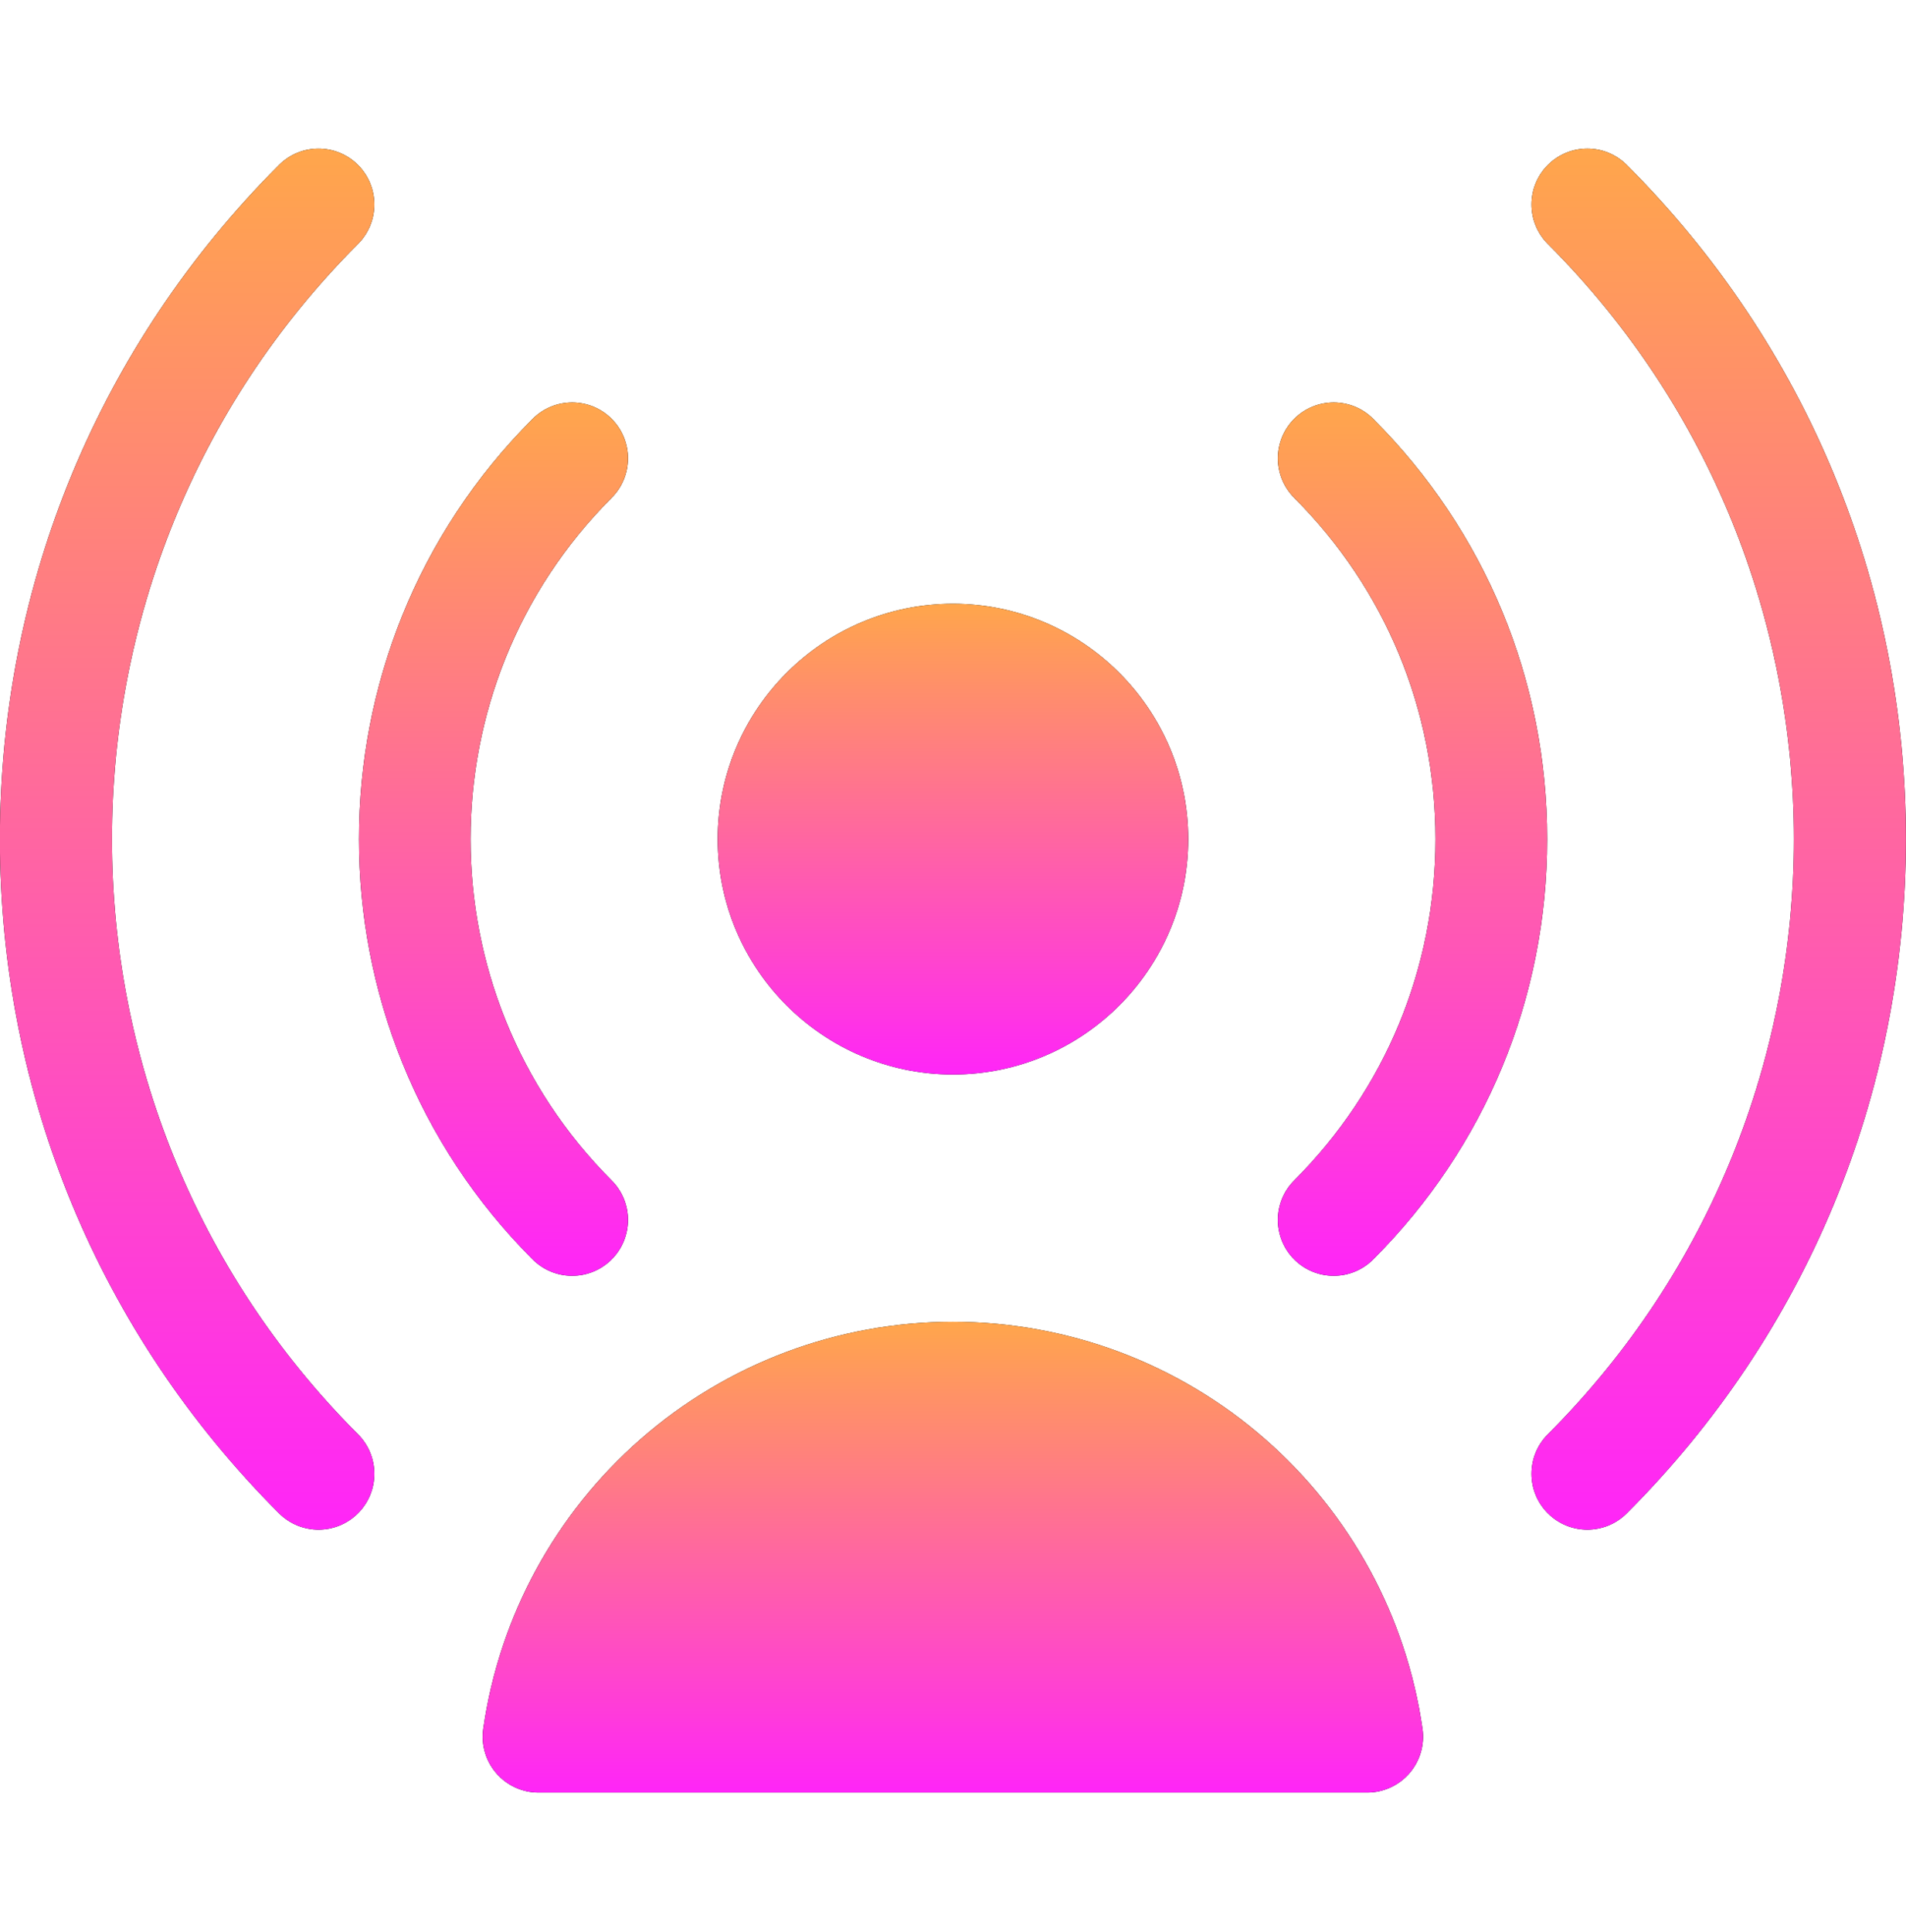
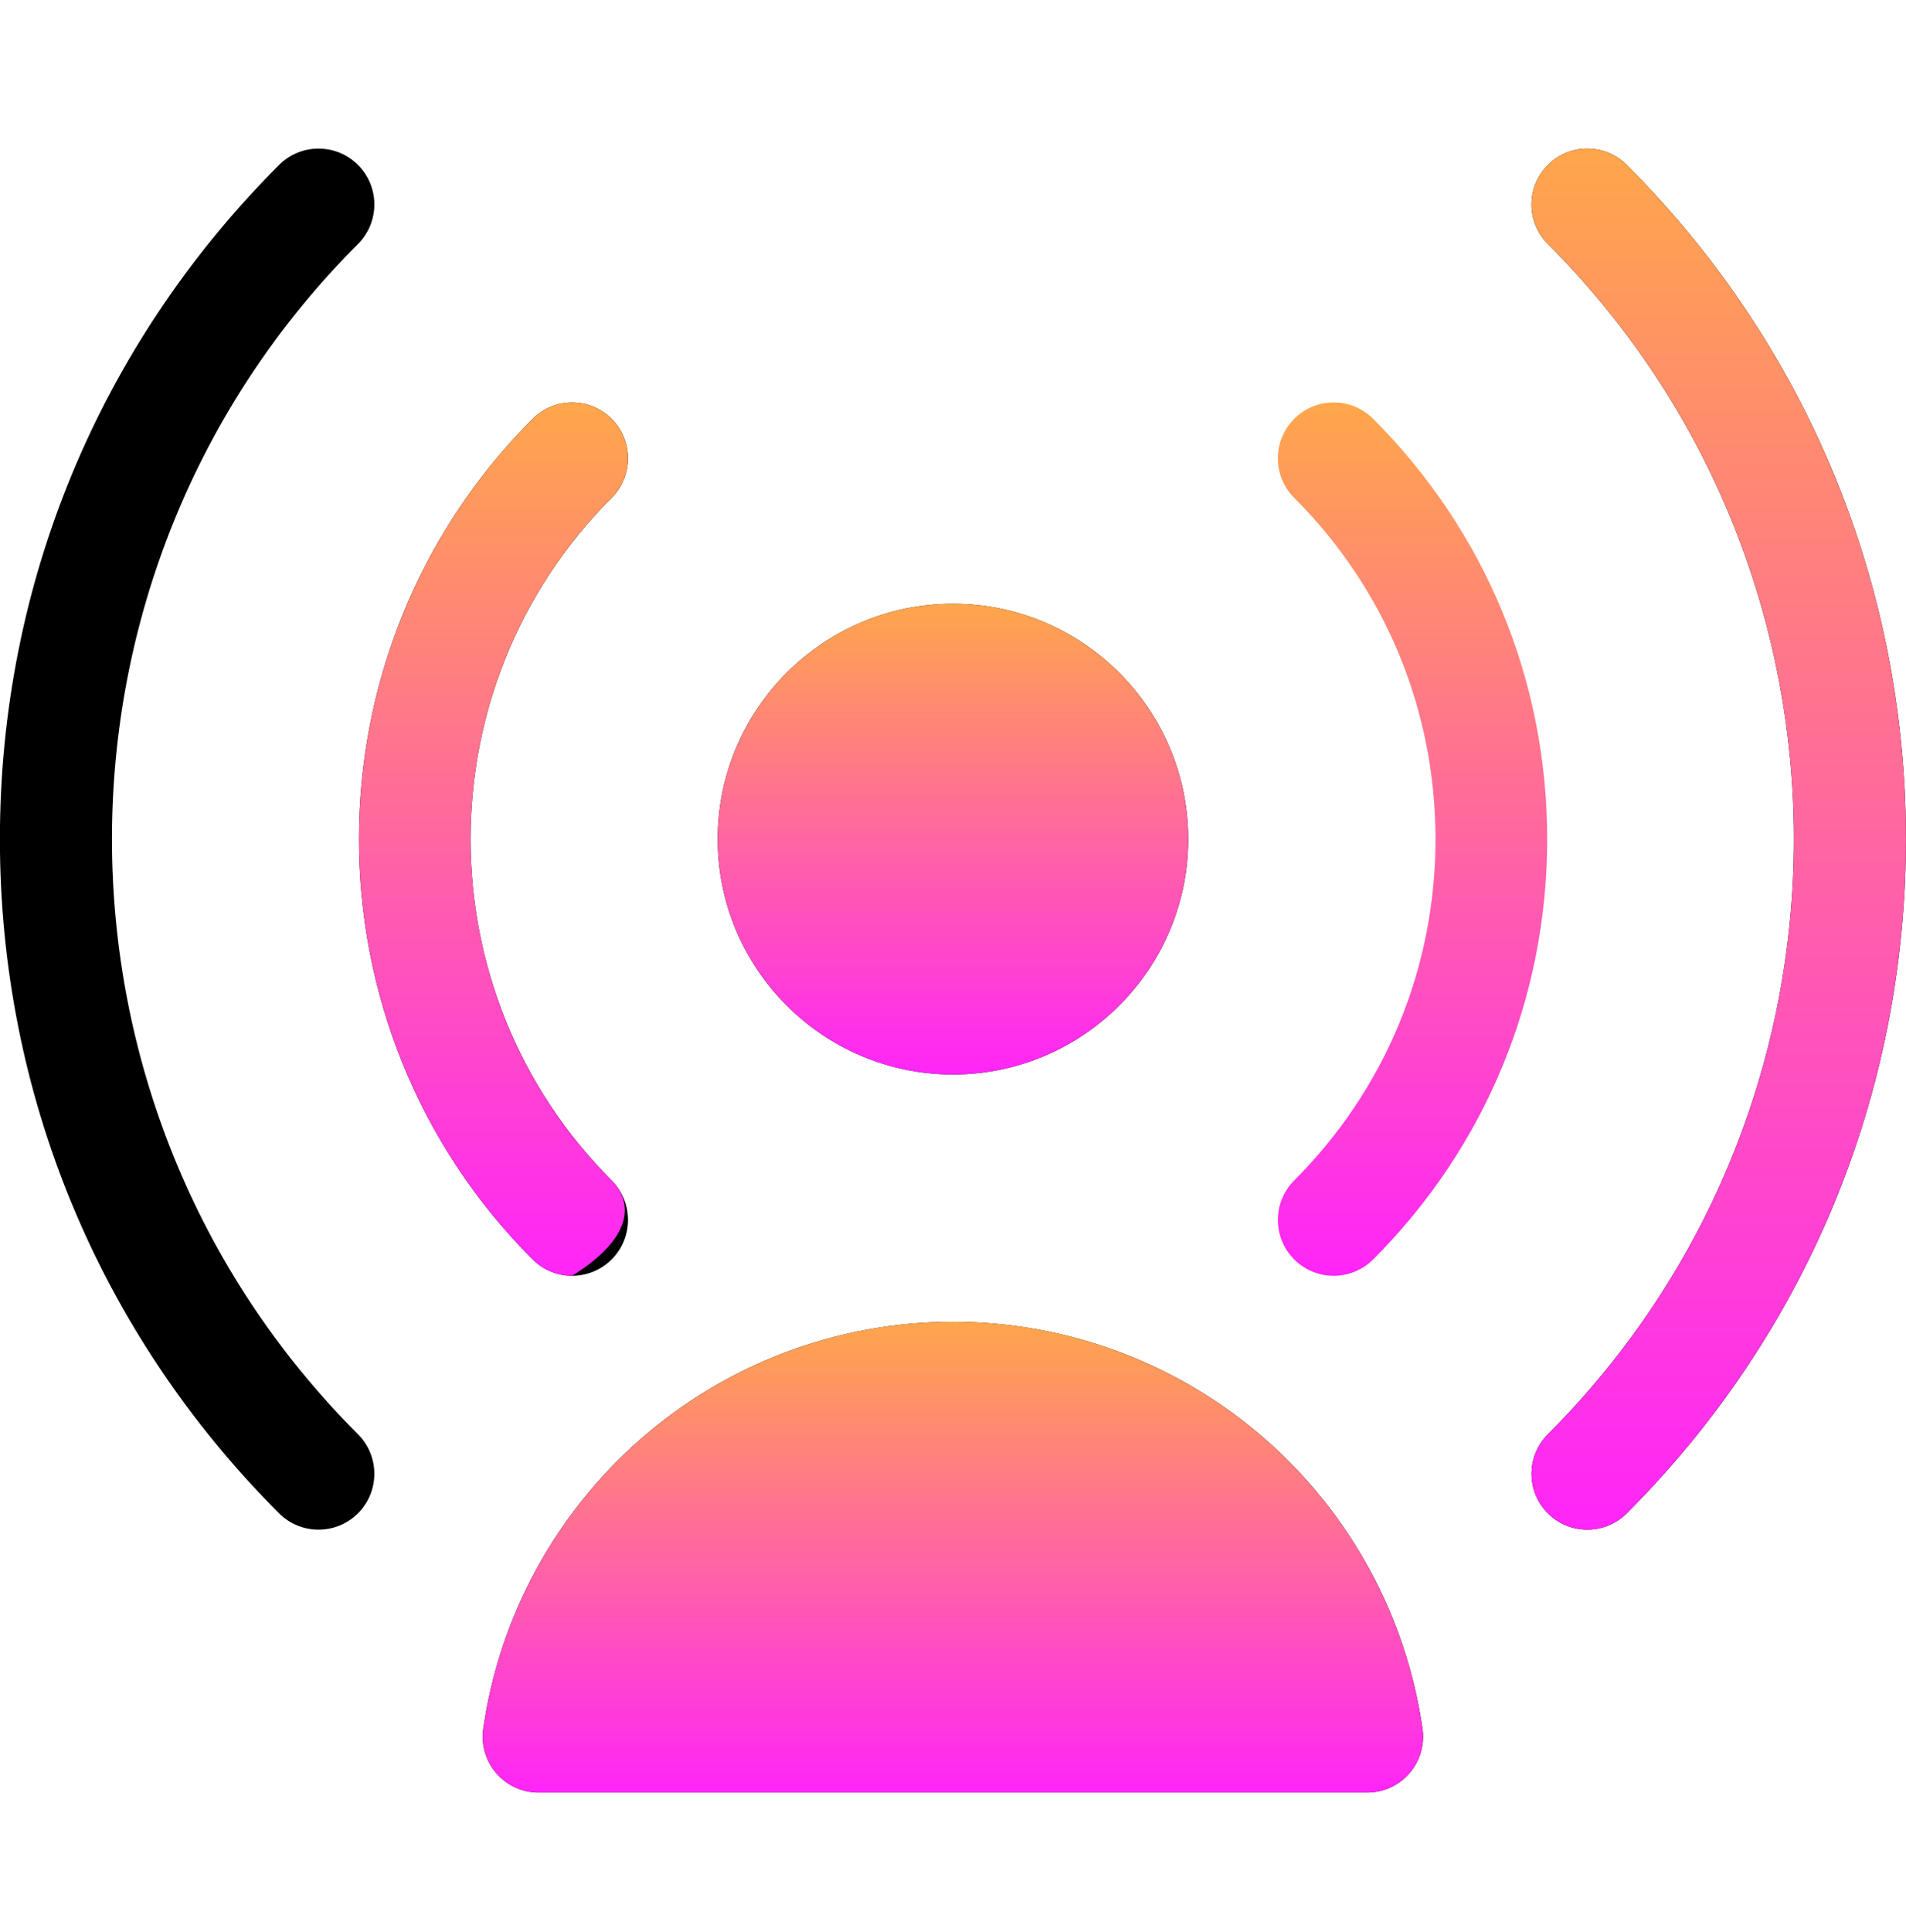
<svg xmlns="http://www.w3.org/2000/svg" width="76" height="77" viewBox="0 0 76 77" fill="none">
  <g clip-path="url(#clip0_2126_553)">
    <path d="M37.999 24.064C32.825 24.064 28.617 28.272 28.617 33.445C28.617 38.618 32.825 42.826 37.999 42.826C43.172 42.826 47.38 38.618 47.38 33.445C47.38 28.272 43.171 24.064 37.999 24.064Z" fill="black" />
    <path d="M37.999 24.064C32.825 24.064 28.617 28.272 28.617 33.445C28.617 38.618 32.825 42.826 37.999 42.826C43.172 42.826 47.38 38.618 47.38 33.445C47.38 28.272 43.171 24.064 37.999 24.064Z" fill="url(#paint0_linear_2126_553)" />
    <path d="M56.721 68.903C56.082 64.438 53.852 60.336 50.441 57.354C46.996 54.341 42.576 52.682 37.995 52.682C33.413 52.682 28.993 54.342 25.548 57.354C22.138 60.336 19.907 64.438 19.269 68.903C19.177 69.542 19.367 70.189 19.791 70.677C20.213 71.165 20.827 71.445 21.473 71.445H54.517C55.162 71.445 55.776 71.165 56.199 70.677C56.622 70.189 56.812 69.542 56.721 68.903Z" fill="black" />
    <path d="M56.721 68.903C56.082 64.438 53.852 60.336 50.441 57.354C46.996 54.341 42.576 52.682 37.995 52.682C33.413 52.682 28.993 54.342 25.548 57.354C22.138 60.336 19.907 64.438 19.269 68.903C19.177 69.542 19.367 70.189 19.791 70.677C20.213 71.165 20.827 71.445 21.473 71.445H54.517C55.162 71.445 55.776 71.165 56.199 70.677C56.622 70.189 56.812 69.542 56.721 68.903Z" fill="url(#paint1_linear_2126_553)" />
    <path d="M24.389 19.842C25.258 18.973 25.258 17.563 24.389 16.693C23.52 15.824 22.11 15.824 21.24 16.693C12.003 25.93 12.003 40.96 21.24 50.197C21.675 50.631 22.245 50.849 22.814 50.849C23.384 50.849 23.954 50.631 24.389 50.197C25.258 49.327 25.258 47.917 24.389 47.048C16.888 39.547 16.888 27.343 24.389 19.842Z" fill="black" />
-     <path d="M24.389 19.842C25.258 18.973 25.258 17.563 24.389 16.693C23.52 15.824 22.11 15.824 21.24 16.693C12.003 25.93 12.003 40.96 21.24 50.197C21.675 50.631 22.245 50.849 22.814 50.849C23.384 50.849 23.954 50.631 24.389 50.197C25.258 49.327 25.258 47.917 24.389 47.048C16.888 39.547 16.888 27.343 24.389 19.842Z" fill="url(#paint2_linear_2126_553)" />
-     <path d="M54.754 16.693C53.885 15.824 52.475 15.824 51.605 16.693C50.736 17.563 50.736 18.972 51.605 19.842C55.239 23.475 57.239 28.306 57.239 33.445C57.239 38.584 55.239 43.414 51.605 47.048C50.736 47.917 50.736 49.327 51.605 50.197C52.04 50.632 52.61 50.849 53.18 50.849C53.749 50.849 54.319 50.632 54.754 50.197C59.229 45.722 61.693 39.773 61.693 33.445C61.693 27.117 59.228 21.168 54.754 16.693Z" fill="black" />
+     <path d="M24.389 19.842C25.258 18.973 25.258 17.563 24.389 16.693C23.52 15.824 22.11 15.824 21.24 16.693C12.003 25.93 12.003 40.96 21.24 50.197C21.675 50.631 22.245 50.849 22.814 50.849C25.258 49.327 25.258 47.917 24.389 47.048C16.888 39.547 16.888 27.343 24.389 19.842Z" fill="url(#paint2_linear_2126_553)" />
    <path d="M54.754 16.693C53.885 15.824 52.475 15.824 51.605 16.693C50.736 17.563 50.736 18.972 51.605 19.842C55.239 23.475 57.239 28.306 57.239 33.445C57.239 38.584 55.239 43.414 51.605 47.048C50.736 47.917 50.736 49.327 51.605 50.197C52.04 50.632 52.61 50.849 53.18 50.849C53.749 50.849 54.319 50.632 54.754 50.197C59.229 45.722 61.693 39.773 61.693 33.445C61.693 27.117 59.228 21.168 54.754 16.693Z" fill="url(#paint3_linear_2126_553)" />
    <path d="M14.275 57.166C1.195 44.086 1.195 22.804 14.275 9.724C15.144 8.854 15.144 7.444 14.275 6.575C13.405 5.705 11.995 5.706 11.126 6.575C3.949 13.752 -0.004 23.295 -0.004 33.445C-0.004 43.595 3.949 53.138 11.126 60.315C11.561 60.75 12.131 60.967 12.7 60.967C13.27 60.967 13.84 60.75 14.275 60.315C15.144 59.446 15.144 58.036 14.275 57.166Z" fill="black" />
-     <path d="M14.275 57.166C1.195 44.086 1.195 22.804 14.275 9.724C15.144 8.854 15.144 7.444 14.275 6.575C13.405 5.705 11.995 5.706 11.126 6.575C3.949 13.752 -0.004 23.295 -0.004 33.445C-0.004 43.595 3.949 53.138 11.126 60.315C11.561 60.75 12.131 60.967 12.7 60.967C13.27 60.967 13.84 60.75 14.275 60.315C15.144 59.446 15.144 58.036 14.275 57.166Z" fill="url(#paint4_linear_2126_553)" />
    <path d="M64.867 6.575C63.998 5.705 62.588 5.705 61.719 6.575C60.849 7.444 60.849 8.854 61.719 9.724C74.798 22.804 74.798 44.086 61.719 57.166C60.849 58.036 60.849 59.445 61.719 60.315C62.153 60.75 62.723 60.967 63.293 60.967C63.863 60.967 64.433 60.749 64.867 60.315C72.045 53.138 75.997 43.595 75.997 33.445C75.997 23.295 72.045 13.752 64.867 6.575Z" fill="black" />
    <path d="M64.867 6.575C63.998 5.705 62.588 5.705 61.719 6.575C60.849 7.444 60.849 8.854 61.719 9.724C74.798 22.804 74.798 44.086 61.719 57.166C60.849 58.036 60.849 59.445 61.719 60.315C62.153 60.75 62.723 60.967 63.293 60.967C63.863 60.967 64.433 60.749 64.867 60.315C72.045 53.138 75.997 43.595 75.997 33.445C75.997 23.295 72.045 13.752 64.867 6.575Z" fill="url(#paint5_linear_2126_553)" />
  </g>
  <defs>
    <linearGradient id="paint0_linear_2126_553" x1="37.999" y1="24.064" x2="37.999" y2="42.826" gradientUnits="userSpaceOnUse">
      <stop stop-color="#FFA64B" />
      <stop offset="1" stop-color="#FF25F8" />
    </linearGradient>
    <linearGradient id="paint1_linear_2126_553" x1="37.995" y1="52.682" x2="37.995" y2="71.445" gradientUnits="userSpaceOnUse">
      <stop stop-color="#FFA64B" />
      <stop offset="1" stop-color="#FF25F8" />
    </linearGradient>
    <linearGradient id="paint2_linear_2126_553" x1="19.677" y1="16.041" x2="19.677" y2="50.849" gradientUnits="userSpaceOnUse">
      <stop stop-color="#FFA64B" />
      <stop offset="1" stop-color="#FF25F8" />
    </linearGradient>
    <linearGradient id="paint3_linear_2126_553" x1="56.323" y1="16.041" x2="56.323" y2="50.849" gradientUnits="userSpaceOnUse">
      <stop stop-color="#FFA64B" />
      <stop offset="1" stop-color="#FF25F8" />
    </linearGradient>
    <linearGradient id="paint4_linear_2126_553" x1="7.462" y1="5.923" x2="7.462" y2="60.967" gradientUnits="userSpaceOnUse">
      <stop stop-color="#FFA64B" />
      <stop offset="1" stop-color="#FF25F8" />
    </linearGradient>
    <linearGradient id="paint5_linear_2126_553" x1="68.532" y1="5.923" x2="68.532" y2="60.967" gradientUnits="userSpaceOnUse">
      <stop stop-color="#FFA64B" />
      <stop offset="1" stop-color="#FF25F8" />
    </linearGradient>
    <clipPath id="clip0_2126_553">
      <rect width="76" height="76" fill="white" transform="translate(-0.004 0.684)" />
    </clipPath>
  </defs>
</svg>